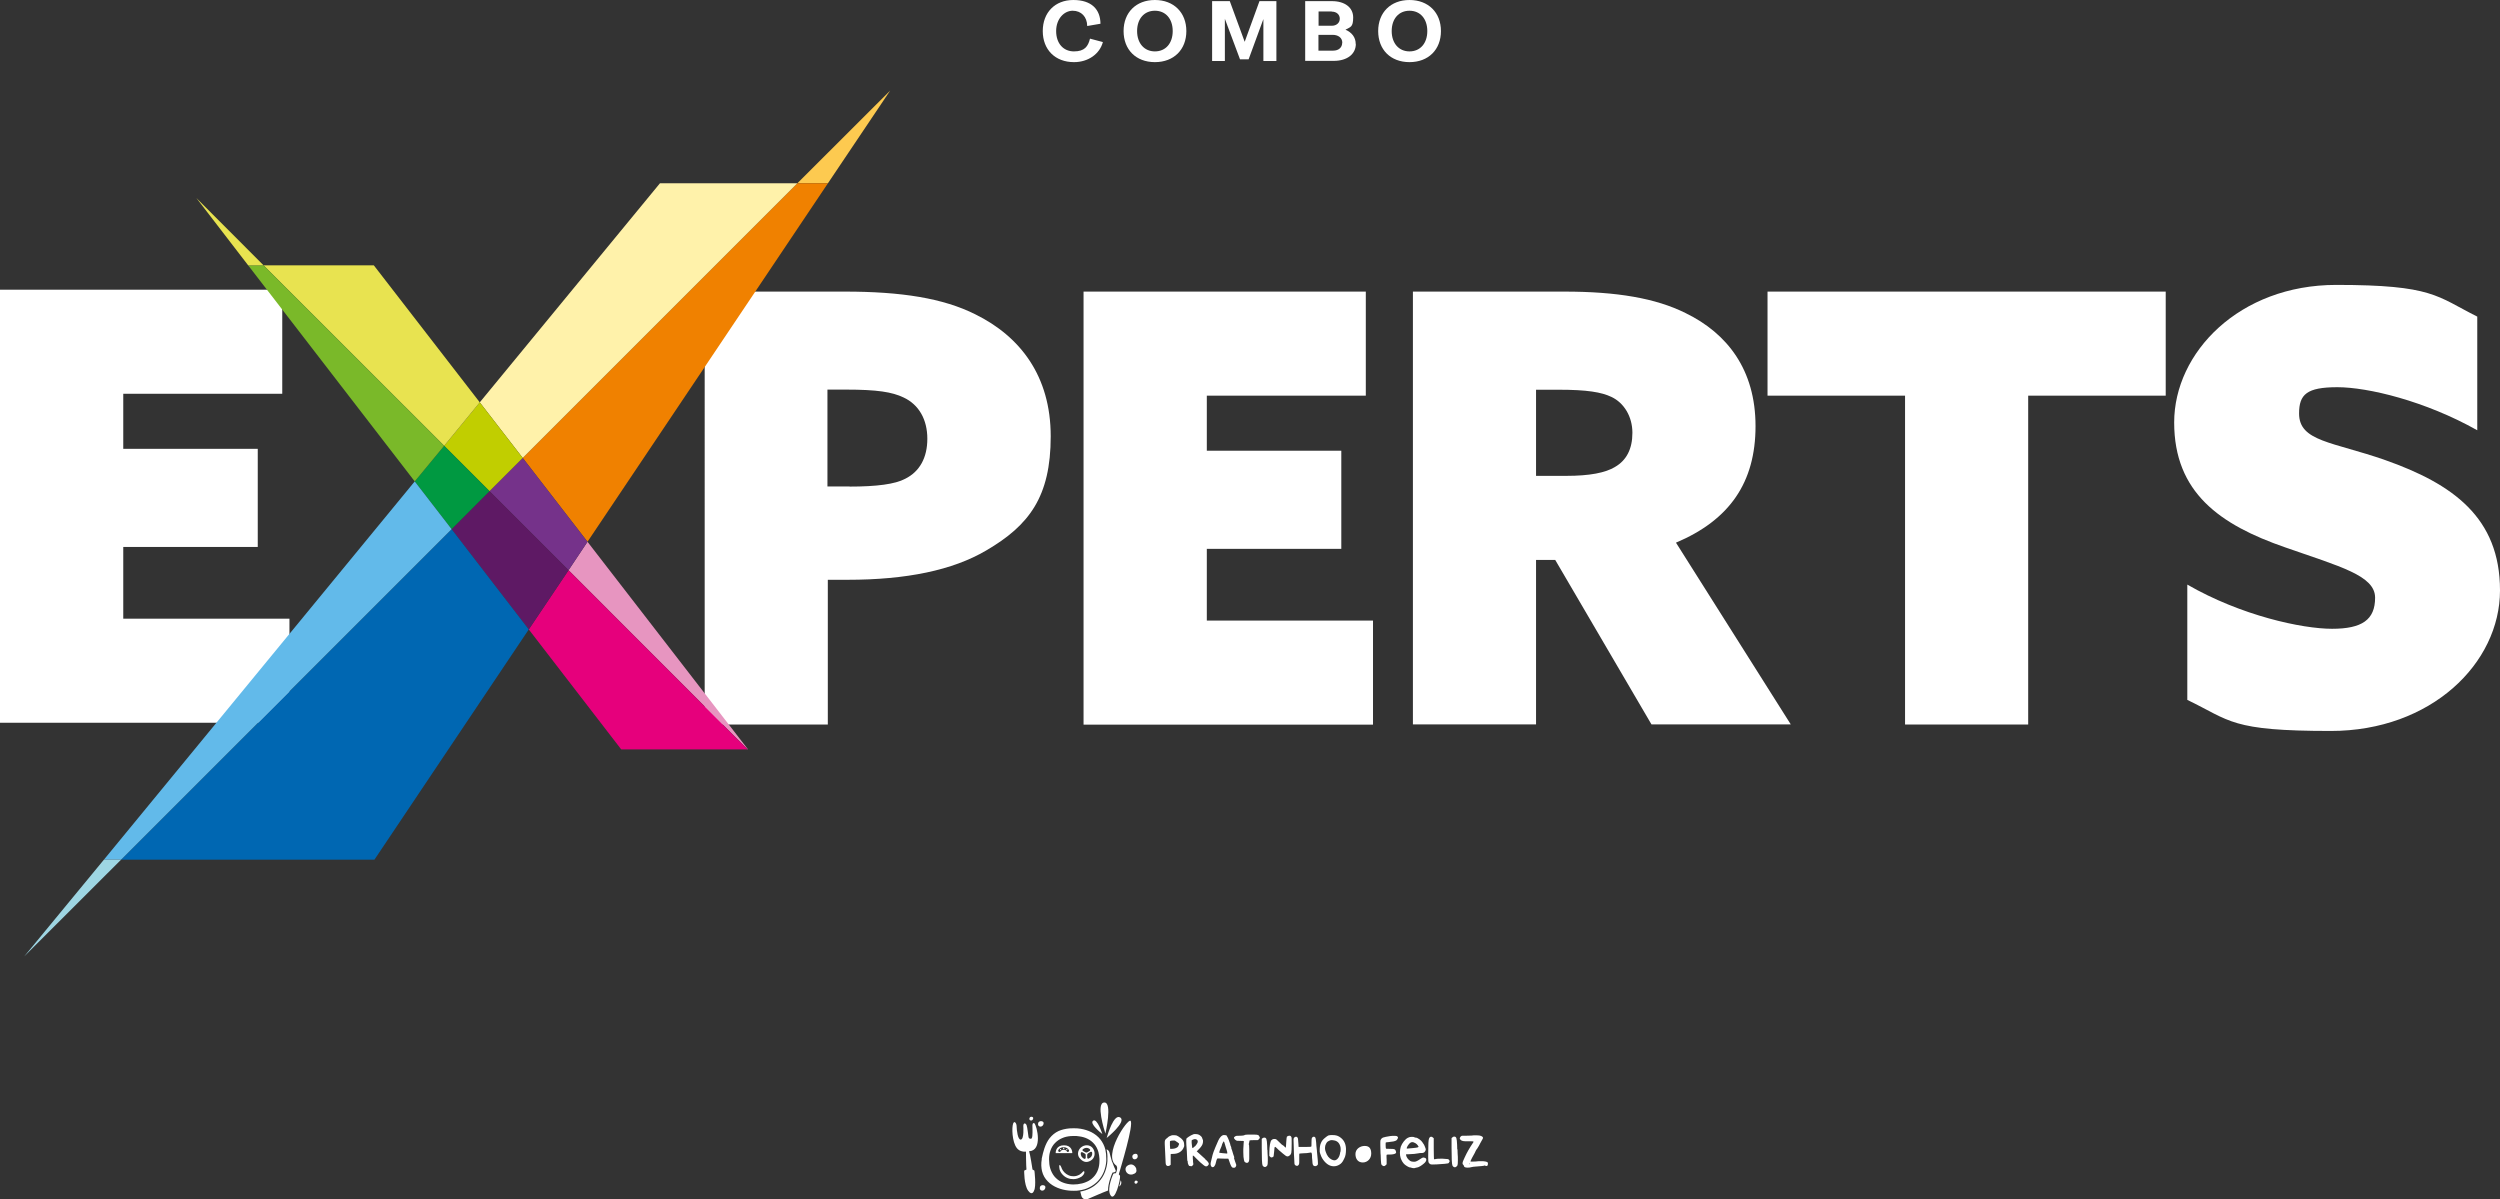
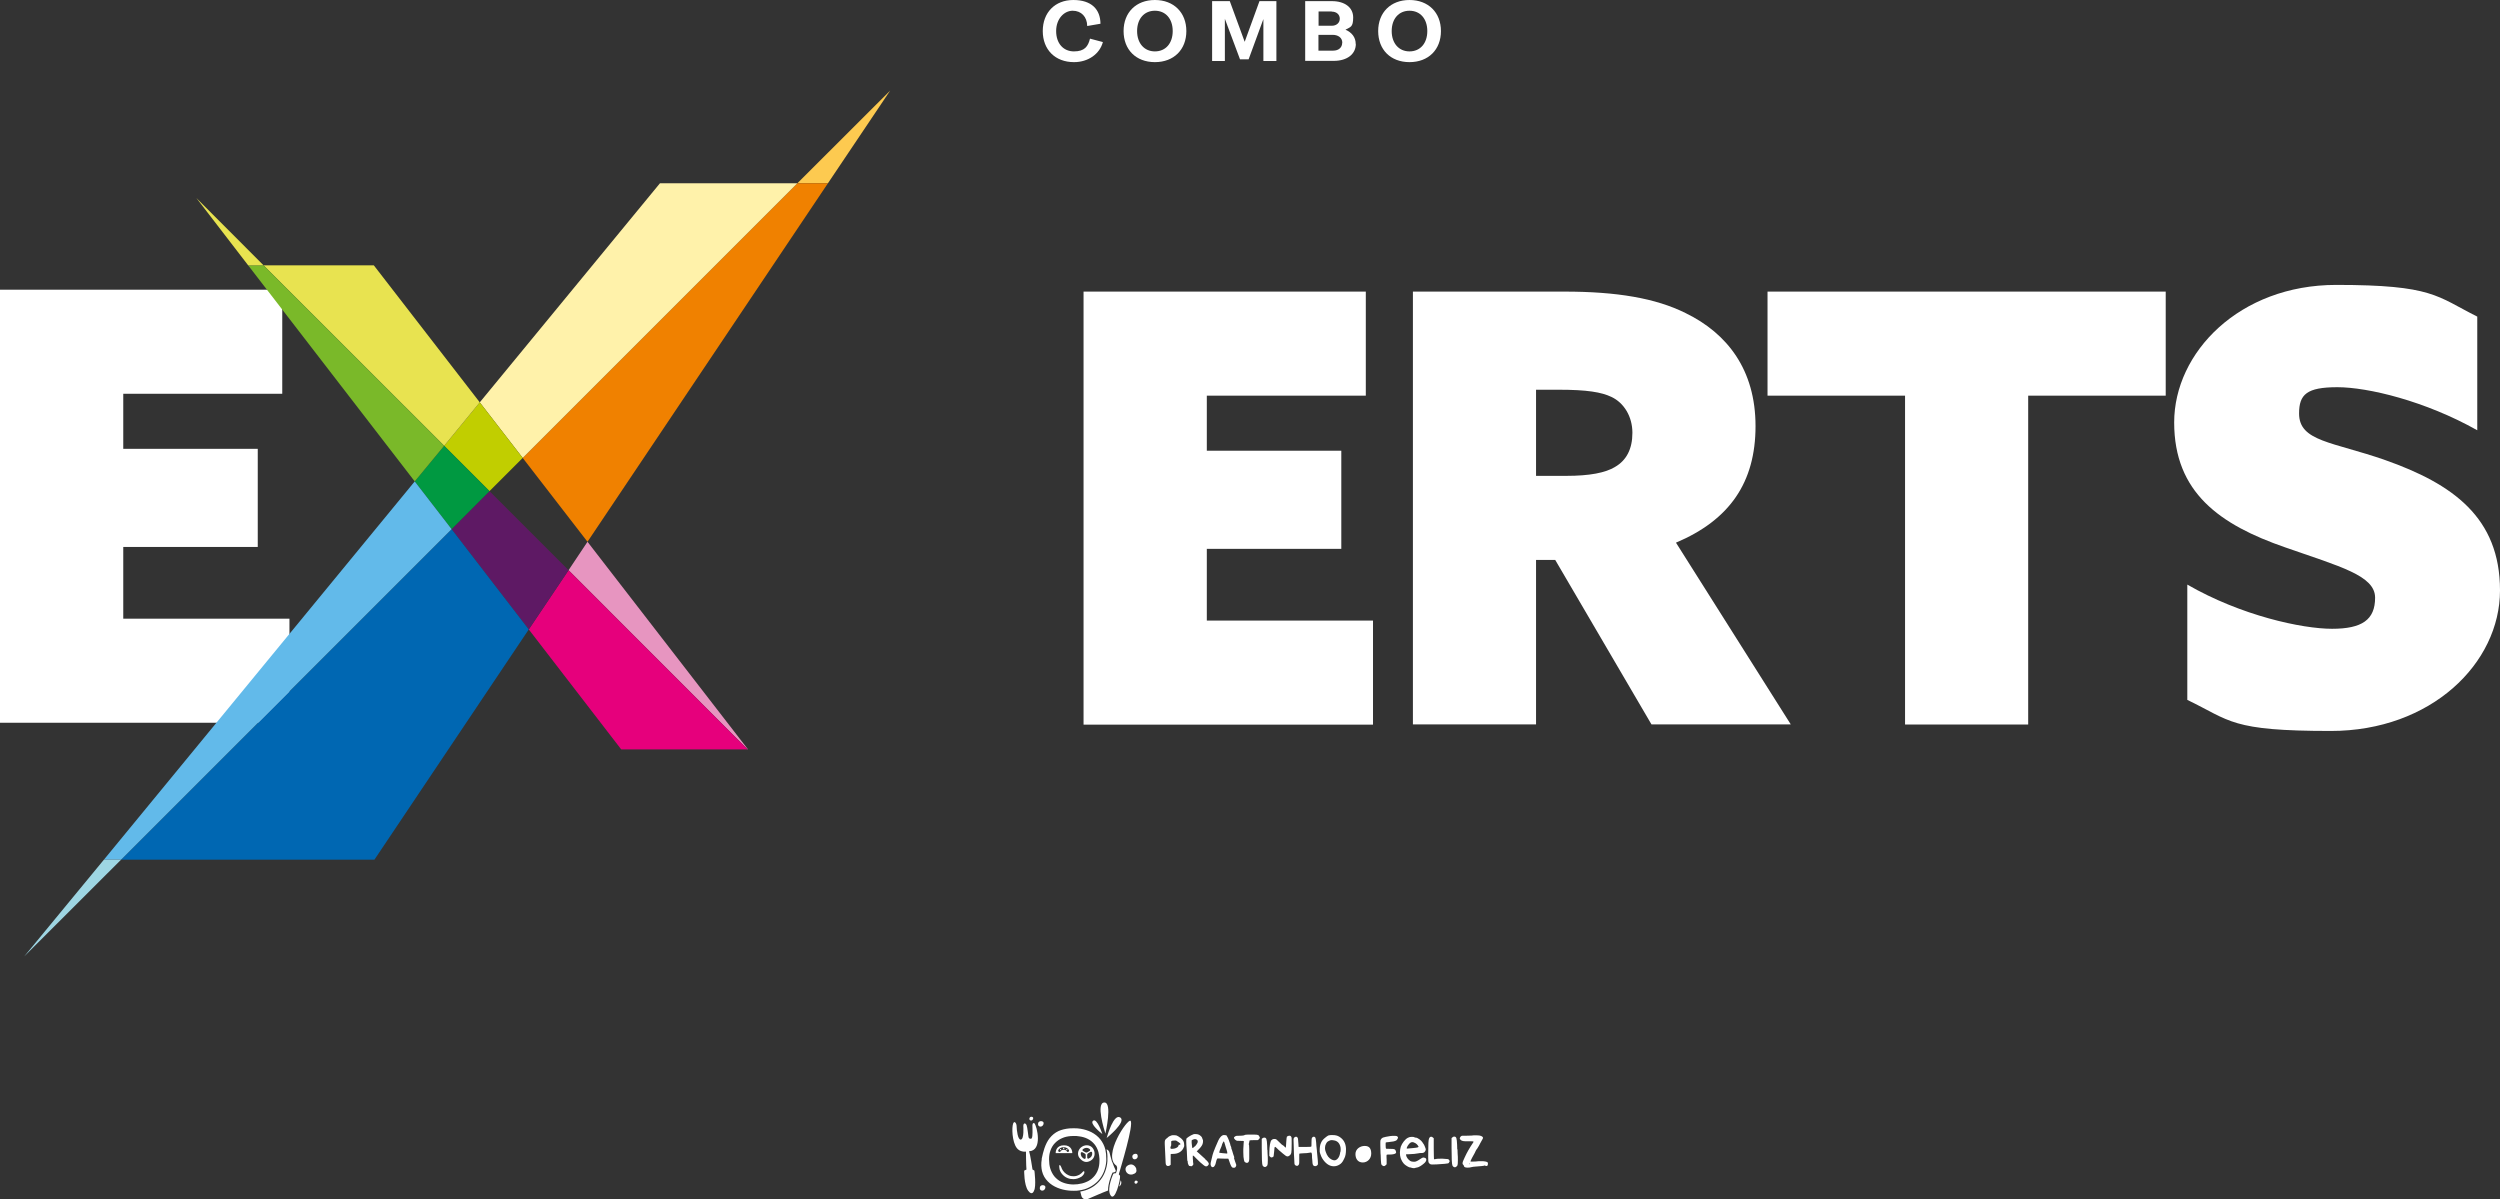
<svg xmlns="http://www.w3.org/2000/svg" id="uuid-883e4d6b-703d-47c7-b65f-30758bc8c4a1" viewBox="0 0 1979.6 949.6">
  <rect x="0" y="0" width="1979.6" height="949.6" fill="#333333" stroke="none" />
  <defs>
    <style>.uuid-836fc802-732a-42ea-9ab1-b3fe4b9671e2{fill:#62baea;}.uuid-9f498740-e9ec-47b4-b770-91dc1b686013{fill-rule:evenodd;}.uuid-9f498740-e9ec-47b4-b770-91dc1b686013,.uuid-1899f690-b43b-48ee-a1fa-dcef37712351{fill:#fff;}.uuid-16c8f4d0-5dfb-40ec-a3e9-f3ad0442a375{fill:#e8e350;}.uuid-391ef31c-2d3e-4d11-8953-f49f3c7865ce{fill:#0067b2;}.uuid-556f5738-a811-48ad-903a-aa36b57322d2{fill:#75328a;}.uuid-a9989975-cf35-4c3a-bdbb-36408a0c4fc3{fill:#009941;}.uuid-9a5d101b-ba76-4b43-a473-d862ff102545{fill:#7ab929;}.uuid-c0ffb490-d97a-4321-9d92-a141b44a59bf{fill:#c1ce00;}.uuid-00a9cb90-2cd8-4abf-be90-e58ad280dd69{fill:#f08100;}.uuid-5e420578-1904-4061-9e75-eddf644ff8f3{fill:#fdca50;}.uuid-23a11cb4-5f44-4ad5-b16a-5913bf75acf1{fill:#e795c0;}.uuid-cd8ac247-b982-4fe0-bf0a-de96c3b27993{fill:#e6007c;}.uuid-01123074-a104-45ee-8c5a-d005f2be837c{fill:#5e1964;}.uuid-184bb895-5254-4652-b273-abba7d5f527a{fill:#fff2aa;}.uuid-b7a532be-49ba-488a-b65b-6234978d9c2f{fill:#9ed6e3;}</style>
  </defs>
  <g id="uuid-4e8e9234-4c66-4ecc-ba4e-64e84011387f">
    <path class="uuid-9f498740-e9ec-47b4-b770-91dc1b686013" d="M1080.6,907.4c-3.7,0-7.3,2.5-7.3,6.4s2,6.7,5.8,6.7,6.7-3.1,6.7-7-1.4-6.1-5.1-6.1Z" />
    <path class="uuid-9f498740-e9ec-47b4-b770-91dc1b686013" d="M1153.9,910.1c0-1.7-.1-2.9-.1-3.5-.1-2.7-.3-4.5-.6-5.4-.3-.8-.8-1.2-1.6-1.2s-1.1.2-1.5.6l-.7.6v4.9s0,2.6,0,2.6c0,8.4.2,13.1.7,14.2.2.4.4.7.8,1,.4.3.8.4,1.2.4s.7-.2,1.1-.5c.4-.3.7-.7.9-1.1.2-.6.3-1.9.3-3.9s0-3.6-.2-5.5c0-.4,0-1.5-.1-3.2Z" />
    <path class="uuid-9f498740-e9ec-47b4-b770-91dc1b686013" d="M1177.2,920c-.5-.2-1.4-.4-2.7-.5-.5,0-1.2,0-2.1,0s-1.4,0-1.7,0c-1.5.2-3,.3-4.6.3s-1.7,0-1.7-.2c0-.2.4-1.2,1.3-2.9.9-1.7,1.6-3,2.1-3.8.1-.2.3-.6.5-1.1.2-.5.4-.9.6-1.2.5-.6,1-1.3,1.5-2.2.5-.8,1.1-1.8,1.7-3.1.7-1.2,1.2-2.1,1.5-2.7.4-.7.7-1.2.7-1.5h0c0-.1,0-.2,0-.2-.3-1.2-2-1.9-5-1.9s-2.3,0-4.1.2c-.9,0-2.2.1-3.7.1h-1.2c-.4,0-1,0-1.5,0s-1.4,0-1.7.3c-.3.2-.6.4-.8.8-.2.4-.4.7-.4,1s.2.7.5,1c.3.4.8.7,1.3.9.6.2,1.4.4,2.5.4s1.8,0,2.5,0h2c1.4,0,2.1.1,2.1.4s-.2.5-.6,1.1c-2.5,3.7-4.7,7.5-6.5,11.5-1.1,2.2-1.6,3.7-1.6,4.4s.2.9.6,1.3c.4.5.6.8.6,1.1s.2.5.6.7c.3.2,1.1.4,2.3.4,1.2,0,2.2-.2,2.9-.4.7-.2,2-.4,3.9-.5,3.9-.3,5.9-.5,6-.6,0-.1.3-.2.6-.2s.5,0,.6.2c0,.1.3.2.6.2.5,0,.8-.1,1-.3.2-.2.3-.6.4-1.3,0,0,0-.2,0-.3,0-.1,0-.2,0-.2,0-.6-.2-.9-.7-1.1ZM1165.9,912.9c0,0,0,0,0,0s0,0,0,0,0,0,0,0,0,0,0,0ZM1163.9,921.9c-.1,0-.2,0-.3-.2,0-.1,0-.2,0-.3.3-.3.4-.2.4.1s0,.3-.1.3Z" />
    <path class="uuid-9f498740-e9ec-47b4-b770-91dc1b686013" d="M1127.8,916.6c-.2,0-.4,0-.7,0-.6,0-1.4.4-2.7,1.3-.6.4-1.3.9-2.3,1.4-.8.4-1.4.6-1.9.6s-.7,0-1,0c-1,0-1.9-.2-2.5-.6-.8-.5-1.5-1.2-2.2-2.1-.7-1-1-1.8-1.1-2.5v-.7s1.4,0,1.4,0c3.8-.1,6.7-.4,8.6-.8.7-.2,1.3-.2,1.9-.2h.4c.3,0,.8,0,1.4-.2.6-.2,1.1-.6,1.4-1.2.3-.6.5-1,.5-1.3s-.2-1.2-.7-2.3c-.5-1.2-.8-1.9-1.1-2.2-.4-.5-.7-.9-.8-1.2-.5-.8-1.3-1.6-2.5-2.5-1.2-.9-2.2-1.3-2.9-1.3s-.6,0-1-.3c-.3-.2-1-.3-2.1-.3s-2.1.2-3,.7c-1.2.6-2.3,1.6-3.3,2.9-1.1,1.4-1.9,2.8-2.4,4.2-.4,1.4-.7,3-.7,4.7s.2,3,.6,4.3c.3.8.7,1.8,1.3,2.8.6,1,1.3,1.8,1.9,2.3.6.5,1.3,1,2.2,1.5.9.5,1.5.8,1.8.8s.7,0,1.4.3c.7.2,1.2.3,1.7.3s1,0,1.6-.3c.6-.2,1.1-.3,1.4-.3s1-.3,2.1-.9c1-.6,2-1.3,2.8-2,1.4-1.1,2.1-2.2,2.1-3.2s-.6-1.4-1.7-1.6ZM1114.4,907.7c.4-.7.8-1.2,1.2-1.7.9-1.1,1.8-1.6,2.6-1.6s.9,0,1.4.3c1.2.4,2.2,1.1,3,2.2.4.6.7,1,.7,1.1,0,.2-.3.4-.9.6s-1.8.3-3.7.5c-2.5.3-3.9.4-4.4.4s-.1,0-.2,0h0c-.2,0-.2-.2-.2-.4s.2-.7.6-1.4Z" />
    <path class="uuid-9f498740-e9ec-47b4-b770-91dc1b686013" d="M1106,899.6c-.4-.1-1.1-.2-2.1-.2s-1.8,0-3.2.2c-1,.1-2.1.3-3.4.6-1.3.3-2.1.5-2.3.6-.8.4-1.4,1-1.7,1.7-.2.3-.3.9-.3,1.8s0,1,0,2.6c0,.7,0,2,.1,3.9,0,1.9.1,3.3.2,4,0,2.6.2,4.5.3,5.8,0,.8.2,1.3.3,1.5,0,.2.3.5.6.7.5.4,1,.6,1.4.6s.9-.3,1.4-.8l.7-.7v-3.6c-.1-.6-.1-1.3-.1-2.2s0-1.6.1-1.7c.2-.2,1-.2,2.7-.2s3.7-.3,4.5-1c.3-.2.4-.7.2-1.3-.2-.9-.5-1.5-1.1-1.8-.5-.3-1.8-.4-3.7-.4-2,0-3,0-3.1-.2-.2-.2-.3-1.2-.3-3s0-1.7.2-1.8c.2-.2.9-.3,1.8-.3,3.3-.3,5.5-.7,6.5-1.4.4-.3.7-.7,1-1.3.2-.4.3-.7.3-.8s0-.3-.2-.6c-.2-.4-.5-.6-.8-.7Z" />
    <path class="uuid-9f498740-e9ec-47b4-b770-91dc1b686013" d="M1146.3,917.8c-.6-.1-1.9-.2-3.9-.3h-1.7c-1.6,0-2.7,0-3.5.2-.7.2-1.2.2-1.5.2s-.2,0-.2,0c0,0-.2-2.9-.2-8.4v-8.2s-.7-.6-.7-.6c-.4-.4-.9-.6-1.3-.6s-.8.1-1.1.4c-.4.4-.7,1.1-.9,2.1-.2,1-.3,3.1-.3,6.1,0,3.4-.1,5.9-.1,7.5,0,2.4.1,3.9.4,4.4.3.5.7.9,1.2,1.2.4.2.9.3,1.5.3s1.8,0,3.7-.1c5.4-.3,8.4-.6,9-.8.4-.2.7-.5.9-1,.2-.3.3-.6.3-.7s0-.3-.2-.6c-.3-.6-.7-1-1.3-1.1Z" />
    <path class="uuid-9f498740-e9ec-47b4-b770-91dc1b686013" d="M826.2,890.4c.4-1.3.2-2.1-1-2.5-1.2-.4-2.7,0-3.1,1.3-.4,1.3,0,2.4,1.1,2.8,1.2.4,2.5-.3,3-1.6Z" />
    <path class="uuid-9f498740-e9ec-47b4-b770-91dc1b686013" d="M816,887.2c.8.3,1.7-.2,2-1.1.3-.9.1-1.5-.7-1.7-.8-.3-1.8,0-2.1.9s0,1.7.8,1.9Z" />
    <path class="uuid-9f498740-e9ec-47b4-b770-91dc1b686013" d="M899.8,925.6c-.7-2.3-2.9-4.1-5.3-3.4-2.4.7-3.8,2.5-3.1,4.8.7,2.3,3.1,3.6,5.5,2.9,2.4-.7,3.5-2,2.8-4.2Z" />
    <path class="uuid-9f498740-e9ec-47b4-b770-91dc1b686013" d="M900.3,935c-.7-.3-1.5-.2-1.8.5s-.2,1.4.4,1.7c.7.3,1.4,0,1.8-.7.3-.7.3-1.2-.4-1.5Z" />
    <path class="uuid-9f498740-e9ec-47b4-b770-91dc1b686013" d="M887.1,884.9c-5.1-3.4-10.2,14-10.8,16.2,0,0,15.9-12.8,10.8-16.2Z" />
    <path class="uuid-9f498740-e9ec-47b4-b770-91dc1b686013" d="M872.9,898s-4.1-12.8-7.3-10.6c-3.2,2.2,6.1,9.7,7.3,10.6Z" />
    <path class="uuid-9f498740-e9ec-47b4-b770-91dc1b686013" d="M869.5,935.1c1.9-2.1,3.5-4.5,4.6-7.3,1-2.6,1.7-5.4,1.9-8.5,0-.6,0-1.2,0-1.7,0-2.6-.2-5-.7-7.2-.8-3.2-2.2-5.9-4-8.2-1.9-2.4-4.4-4.3-7.1-5.7-2.6-1.3-5.5-2.2-8.5-2.7-1.7-.3-3.5-.4-5.4-.4s-2.3,0-3.4.1c-3.3.3-6.2,1-8.7,2.1-2.8,1.3-5.1,3.2-7.1,5.7-1.7,2.2-3,4.8-4.1,8-.8,2.4-1.5,5.1-2.1,8.1,0,.2,0,.4,0,.6-.6,3.5-.4,6.6.2,9.3.8,3.3,2.4,6,4.6,8.2,2.1,2.2,4.8,3.9,7.8,5.1,2.7,1.1,5.6,1.8,8.6,2.1,1.4.2,2.8.2,4.3.2s2.8,0,4.2-.3c2.9-.4,5.7-1.2,8.1-2.5,2.6-1.3,4.9-3,6.9-5.1ZM853.7,937.7c-1.1.1-2.3.2-3.5.2-1.1,0-2.2,0-3.3-.2-2.5-.3-4.7-1-6.6-1.9-2.2-1.1-4-2.6-5.5-4.4-1.4-1.8-2.5-3.9-3.2-6.3-.6-2.1-.9-4.4-.9-6.9,0-.2,0-.5,0-.7,0-2.3.4-4.4,1-6.2.8-2.4,2-4.5,3.6-6.1,1.6-1.7,3.6-3.1,5.8-4,2-.9,4.3-1.4,6.7-1.6.8,0,1.7-.1,2.5-.1,1.4,0,2.9,0,4.2.3,2.4.3,4.6.9,6.6,1.9,2.1,1,4,2.5,5.5,4.3,1.4,1.7,2.5,3.8,3.2,6.3.4,1.6.7,3.4.8,5.3,0,.6,0,1.1,0,1.6,0,2.6-.4,4.9-1.1,6.9-.8,2.3-2.1,4.4-3.7,6-1.6,1.7-3.5,3-5.8,3.9-2,.9-4.2,1.4-6.6,1.7Z" />
    <path class="uuid-9f498740-e9ec-47b4-b770-91dc1b686013" d="M865.9,910.1c-1.7-3.4-5.9-4.1-9-2.2-3.1,1.8-4.4,6-2.2,8.9,2.3,2.9,5.2,4.5,9,2.2,3.1-1.8,3.9-5.7,2.2-8.9ZM858.6,917.6c-.9-.3-1.6-1-2.2-1.8-.5-.9-.7-1.8-.6-2.7,0-.6.7-1,1.3-.7l2,1.1c.4.2.6.6.6,1v2.3c0,.6-.6,1-1.2.8ZM859.6,912.5l-2-1.1c-.6-.3-.6-1.1-.1-1.4,2.1-1.6,4.1-1.2,5.4-.1.5.4.4,1.1,0,1.4l-2,1.2c-.4.2-.9.2-1.2,0ZM862.1,917.4c-.6.3-1.2-.1-1.2-.8v-2.2c0-.4.2-.8.6-1.1l2-1.2c.5-.3,1.2,0,1.3.6.3,1.6-.3,3.6-2.6,4.6Z" />
    <path class="uuid-9f498740-e9ec-47b4-b770-91dc1b686013" d="M857.7,927.6c-.9,1.1-1.8,1.8-3,2.6-1.6.8-2.9,1.2-4.7,1.2-1.5,0-2.6-.2-3.9-.8-1.3-.6-2.2-1.2-3.2-2.2-1-1-1.6-1.9-2.2-3.2v-.2c-1.9-4.7-2.3-1.9-1.7.9.5,1.7,1.1,2.8,2.3,4.1,1.2,1.3,2.3,2.1,3.9,2.8,1.7.7,3.1.9,4.9.9,2.2-.1,3.8-.6,5.8-1.7.1,0,.2-.2.4-.2,3.4-2.6,2.4-5,1.6-4.3Z" />
    <path class="uuid-9f498740-e9ec-47b4-b770-91dc1b686013" d="M849.1,912.9c0-1.1-.5-6-6.5-6h-.2c-6,0-6.5,4.9-6.5,6h0c0,.1,0,.2.2.2h12.8c.1,0,.2,0,.2-.2ZM846.1,912.1c-.5.3-1.1,0-1.4-.5,0,0-.2-.3-.5-.6-.5-.4-1.1-.6-1.9-.6h0c-.7,0-1.4.2-1.9.6-.3.3-.5.6-.5.6-.3.5-.9.7-1.4.5-.5-.3-.7-.9-.5-1.4,0,0,1.2-2.3,4.2-2.3h0c3,0,4.2,2.2,4.2,2.3.3.5,0,1.1-.5,1.4Z" />
    <path class="uuid-9f498740-e9ec-47b4-b770-91dc1b686013" d="M842.3,908.8c-.3,0-.5.2-.5.5s.1.6.5.6.5-.5.5-.6c0-.3-.2-.5-.5-.5Z" />
    <path class="uuid-9f498740-e9ec-47b4-b770-91dc1b686013" d="M840,909.9c0,0-.2-.1-.3-.1s-.2,0-.3.1c-.2.2-.2.5,0,.7.1.1.5.4.8.1,0,0,.2-.2,0-.5,0,0,0-.2-.2-.3Z" />
    <path class="uuid-9f498740-e9ec-47b4-b770-91dc1b686013" d="M844.8,909.8c-.1,0-.2,0-.3.1,0,0-.1.2-.2.3-.1.3,0,.4,0,.5.3.3.7,0,.8-.1.2-.2.2-.5,0-.7,0,0-.2-.1-.3-.1Z" />
    <path class="uuid-9f498740-e9ec-47b4-b770-91dc1b686013" d="M898.4,918c1.3,0,2.4-.9,2.5-2.2,0-1.3-.3-2.1-1.6-2.2-1.3,0-2.6.7-2.7,2,0,1.3.5,2.3,1.8,2.4Z" />
    <path class="uuid-9f498740-e9ec-47b4-b770-91dc1b686013" d="M874.4,873c-6.7.3,0,21.9.9,24.6,0,0,5.8-24.9-.9-24.6Z" />
    <path class="uuid-9f498740-e9ec-47b4-b770-91dc1b686013" d="M826.6,938.6c-1.2-.4-2.7,0-3.1,1.3-.4,1.3,0,2.4,1.1,2.8,1.2.4,2.5-.3,3-1.6.4-1.3.2-2.1-1-2.5Z" />
    <path class="uuid-9f498740-e9ec-47b4-b770-91dc1b686013" d="M879.6,931.8c.4-1,.7-2,1.2-2.9v-.3c.1,0,.5-.1.5-.1.6-.2,1.2-.4,1.8-.4.2-.4.3-.8.4-1.2-.9-2-1.8-4-2.5-6.1-.5-.9-.8-1.8-1-2.8-.5-1.7-1-3.4-1.4-5.2-.3-1.2-1-2.1-2.1-2.6,0,0-.2,0-.3-.1h0c.6,2.5.8,5,.7,7.5,0,.6,0,1.2,0,1.8-.2,3-.9,6-2,8.8-1.1,2.8-2.7,5.4-4.8,7.6-2,2.2-4.5,4-7.1,5.3-2.4,1.2-5,2-7.6,2.4.3,1.2.6,2.3.9,3.5.3,1.1,1,1.9,2,2.4,1,.5,2.1.5,3.1,0,5.3-2.2,10.6-4.7,16-6.7,0-1.5.1-3,.4-4.4.4-2.2,1-4.3,1.8-6.4Z" />
    <path class="uuid-9f498740-e9ec-47b4-b770-91dc1b686013" d="M886.2,939.6c.6-.4,1.1-1,1.4-1.7.5-1.1.4-2.3-.2-3.3-.3,1.7-.7,3.4-1.2,5Z" />
    <path class="uuid-9f498740-e9ec-47b4-b770-91dc1b686013" d="M886.8,930.9s-.3-.5-.9-1c1.3-4.6,12.1-39.7,9.3-42.4-2.2-2.1-22.5,27.7-11.2,35.5,0,0,1.6,1.5-.4,6-.6,0-1.3,0-2,.4,0,0-5.3,11.4-2.4,16.8,3.5,6.5,8.2-12.2,7.7-15.2Z" />
    <path class="uuid-9f498740-e9ec-47b4-b770-91dc1b686013" d="M1042.8,911.3c-.4-3.4-.6-5.6-.6-6.5-.2-2.3-.4-3.7-.8-4.2-.3-.3-.6-.5-.9-.5s-.6,0-.9.2c-.4.2-.7.5-.9,1.1-.1.5-.2,1.6-.2,3.3s0,3.1-.2,3.2c-.2.2-1.9.3-5.1.3h-4.9c0,0-.2-3.1-.2-3.1-.1-1.8-.2-3-.3-3.4,0-.4-.3-.8-.5-1.1-.3-.4-.6-.5-1.1-.5s-.9.2-1.4.7c-.4.4-.5.9-.5,1.3s0,.8,0,1.1c0,1.2.1,3.4.2,6.6,0,3.2.2,5.6.3,7.3.1,2.3.2,3.6.2,4.2,0,.5.2.9.4,1.1.2.3.6.5,1.1.7.5.2.9,0,1.2-.1.4-.3.7-.6.9-1.1.2-.5.2-1.3.2-2.5s0-1.5,0-2c0-.7,0-1.4,0-2.3s0-1.5.1-1.6c.2-.1,1.3-.2,3.3-.3,1.9,0,3.4-.2,4.5-.4l1.2-.2c.2,0,.5,0,.6.3.2.2.4,1,.4,2.2s0,2.4.2,3.3c0,.2,0,.6.1,1.2,0,.7.1,1.1.1,1.4.2,1.6.8,2.4,2,2.4s.8-.1,1.2-.3c.4-.2.7-.5.9-.7.2-.3.2-.8.2-1.4s0-1.2-.1-2c-.1-1.5-.4-4-.7-7.4Z" />
    <path class="uuid-9f498740-e9ec-47b4-b770-91dc1b686013" d="M1065.8,909.4c-.2-4.2-2-7.3-5.3-9.3-1.4-.9-3.1-1.3-5.2-1.3s-1.5,0-2.3.1c-.7,0-1.2.2-1.5.4-.4.2-1.1.7-2.2,1.6-1.6,1.2-2.7,2.6-3.3,4.1-.7,1.5-1,3.4-1,5.6s0,1.4.1,1.8c0,.4.3,1.1.7,2.2.6,1.8,1.6,3.5,3,5.1,1.4,1.6,2.9,2.7,4.5,3.3.8.3,1.8.5,2.8.5,1.6,0,3.1-.4,4.5-1.3,1.4-.8,2.4-2,3.1-3.4l.9-1.8c.8-1.6,1.2-3.8,1.2-6.5s0-.3,0-.5c0-.2,0-.4,0-.5ZM1061.3,912.1c-.3,2.5-1,4.3-2.2,5.5-.8.8-1.6,1.2-2.4,1.2s-1.4-.2-2.2-.6c-2.1-1-3.7-3-4.7-6-.4-1.1-.6-2-.6-2.6s0-.2,0-.4c0-.2,0-.4,0-.5,0-1.1.3-2,.7-2.8.3-.7.7-1.2,1-1.6.3-.3.8-.6,1.6-1,.6-.3,1.2-.5,1.7-.5s1,0,2.1.2c1.3.2,2.4.7,3.4,1.7.9,1,1.5,2.3,1.8,3.9,0,.5.1.9.1,1.4s0,1-.1,1.8Z" />
    <path class="uuid-9f498740-e9ec-47b4-b770-91dc1b686013" d="M1003.5,910.6c0-1.7-.1-2.8-.1-3.4-.1-2.6-.3-4.4-.6-5.2-.3-.8-.8-1.2-1.6-1.2s-1.1.2-1.5.5l-.6.5v4.7s0,2.5,0,2.5c0,8.1.2,12.7.6,13.7.2.4.4.7.8,1,.4.3.8.4,1.2.4s.7-.2,1.1-.5c.4-.3.7-.7.8-1,.2-.6.3-1.8.3-3.7s0-3.4-.2-5.3c0-.4,0-1.5-.1-3.1Z" />
    <path class="uuid-9f498740-e9ec-47b4-b770-91dc1b686013" d="M977.4,916.5c0-.2-.3-1.1-.9-2.6-.5-1.6-.8-2.6-.9-3-.2-.6-.3-1-.4-1.1-.2-.2-.2-.6-.2-.9s-.1-.7-.4-1.3c-.3-.6-.4-1-.4-1.2s-.1-.7-.4-1.4c0-.2-.2-.5-.4-1.1-.2-.6-.3-1.1-.5-1.4-.1-.4-.3-.8-.5-1.2-.2-.5-.4-.8-.5-1-.4-.5-.5-.8-.5-.8,0-.5-.6-.7-1.9-.7s-1.1,0-1.5.3c-.6.2-1.1.7-1.6,1.3-1.1,1.2-2.2,3.6-3.6,7.1-.1.3-.3.7-.6,1.4-.3.7-.4,1.1-.5,1.3-1.1,2.5-2,5.7-2.8,9.6-.2.7-.3,1.3-.3,1.9,0,1,.3,1.7.9,2.3.2.2.4.2.7.2s.7-.1,1-.3c.2-.2.5-.5.8-1.1.3-.5.5-1,.6-1.5.5-2.2.9-3.5,1.2-3.8.2-.2.5-.2.9-.2s1.1,0,2.2.1c1.2,0,2.3.1,3.4.1h.8c.3,0,.6,0,1,0s.5,0,.6.1c0,0,.3.8.8,2.2.8,2.6,1.6,4.2,2.2,4.6.3.2.8.3,1.3.3s.8-.1,1.1-.3c.3-.2.5-.6.7-1.2.2-.4.2-.8,0-1.2-.6-1.6-1.2-3.3-1.7-5.1ZM971.7,913.4c0,0-.2,0-.5,0-.7,0-1.8-.1-3.3-.3-1.5-.2-2.3-.3-2.4-.3,0,0,0,0,0-.2,0-.8.6-2.4,1.7-4.8.2-.6.4-1,.4-1.2s.2-.8.6-1.6c.4-.8.7-1.2.8-1.2.2,0,.6.8,1,2.5,0,0,.2.7.5,1.7.3,1,.6,2,.9,2.9.3.9.4,1.5.4,1.8,0,.3,0,.5,0,.5Z" />
    <path class="uuid-9f498740-e9ec-47b4-b770-91dc1b686013" d="M954.3,917.7c-.5-.4-1.5-1.3-3.1-2.8-1.6-1.5-2.6-2.4-3.1-2.8l-.5-.4,1.1-1.1c1.9-1.8,3-3.3,3.5-4.6.3-.8.4-1.6.4-2.3s0-1.2-.3-1.5c-.2-.4-.3-.7-.4-1.1,0-.4-.4-.8-.9-1.4-.6-.5-1.1-.9-1.7-1.2-.8-.4-1.7-.5-2.8-.5s-1.3,0-1.8.3c-1.1.4-2.2,1-3.4,1.8-1.2.8-1.8,1.3-1.9,1.7,0,.4-.1,1-.1,1.9s0,1.9.1,2.8c.3,3.3.5,6.7.6,10,0,1.9.2,2.9.3,2.9.2,0,.2.4.2,1s.2,1.1.5,1.8c.3.7.6,1.1.8,1.1.2,0,.3,0,.5,0,.4.1.7.2,1,.2s.6-.2,1-.6c.4-.4.6-.7.6-.9s0-.3,0-.5c-.1-.5-.2-1-.2-1.4s0-1.2-.2-2.9c0-1.1,0-1.7,0-1.7,0-.4,0-.5.2-.5.2,0,1.1.7,2.4,2.2,2.4,2.4,4.3,4.2,5.7,5.2,0,0,.2.2.5.4.3.2.5.4.6.4.3.2.7.4,1.1.4.6,0,1.1-.2,1.4-.6.5-.5.8-.9.8-1.4,0-.8-1-2.1-2.9-3.7ZM946.1,907.7c-.9.9-1.5,1.4-1.9,1.4s0,0,0,0,0,0,0,0c0,0-.2-.5-.3-1.4,0-.5-.1-1.4-.3-2.8,0-.8,0-1.3,0-1.5v-.3c.2-.4.8-.7,1.8-1,.3,0,.5-.1.8-.1.5,0,1,.1,1.4.4.4.3.6.6.8,1,0,.2,0,.4,0,.7s-.1.7-.4,1.2c-.4.8-1,1.6-1.8,2.5Z" />
    <path class="uuid-9f498740-e9ec-47b4-b770-91dc1b686013" d="M996.1,898.8c-.5-.3-1.7-.4-3.8-.4s-1.8,0-3.9,0c-1.7,0-2.7.2-3.1.5-.5.3-2.5.5-6.1.5-.4,0-.8.2-1.4.6-.5.4-.7.6-.7.8s0,.3.1.5c.1.3.4.7.9,1.2.5.4,1,.7,1.4.8.3,0,1.2.1,2.8.1s2.4,0,2.5.2c.2.1.2.6,0,1.3,0,.7-.2,2.4-.3,5.1,0,.6,0,1.4,0,2.4,0,2.8.2,4.8.5,6,.1.4.2.8.3,1.1,0,.3.3.6.8.9.5.3.9.4,1.3.4,1.2,0,1.8-1.1,1.8-3.2v-.5c0-.2,0-.6,0-1.5,0-.8,0-1.7,0-2.7,0-.9,0-1.9,0-2.9,0-1,0-1.8-.1-2.5,0-.7-.1-1.1-.2-1.2-.2-.3-.2-.5,0-.7,0,0,.2-.5.3-1.3.1-.8.2-1.2.4-1.3.2-.1,1.4-.2,3.5-.2s1.4,0,1.8,0h.5c.3,0,.6,0,.7-.1.2,0,.4-.3.7-.6.5-.6.8-.9.8-1.1,0-.3-.2-.8-.5-1.3-.3-.5-.7-.9-1-1.1Z" />
    <path class="uuid-9f498740-e9ec-47b4-b770-91dc1b686013" d="M1021.3,899.3c-.4,0-.9,0-1.3.2-.5.2-.8.4-1,.6-.2.3-.3,1.7-.5,4.3-.2,2.6-.2,4-.3,4.1-.1.1-.2.2-.2.2-.1,0-.5-.3-1-.9-.6-.6-1-.9-1.3-1-.4-.1-1.2-.9-2.4-2.1-1.2-1.2-2-1.9-2.3-2.2s-.8-.5-1.3-.6c-.4,0-.6,0-.8,0-.9,0-1.5.3-2.1.9-1,1.2-1.6,4.5-1.7,9.7v2.8s.5.5.5.5c.4.4.7.7,1,.7,0,0,0,0,.1,0s0,0,.1,0c.3,0,.7,0,1-.3.4-.2.6-.4.7-.6,0-.2.2-1.3.4-3.5.1-1.6.2-2.7.3-3.2.1-.5.3-.8.5-.8s.8.5,1.8,1.5c.8.8,1.5,1.5,2.2,2s1.3,1.1,2.1,1.8c1.7,1.5,2.9,2.3,3.6,2.3s.8-.1,1.4-.5c.8-.4,1.4-1.2,1.7-2.3.2-.9.3-3.4.3-7.4s0-4.7-.2-5c-.3-.8-.8-1.2-1.4-1.2Z" />
-     <path class="uuid-9f498740-e9ec-47b4-b770-91dc1b686013" d="M933.4,900c-.9-.5-1.5-.8-1.8-.9-.3,0-.9-.2-1.7-.2h-.5c-.8,0-1.4,0-1.9.2-1.2.4-2.2.9-2.9,1.7-.1.1-.3.2-.5.4-.2.1-.4.3-.5.4-.2.2-.3.2-.3.3-.7.5-1,1.4-1,2.7s0,.9,0,1.3c0,1.4.2,4.2.4,8.4.2,3.4.3,5.6.3,6.4s.2,1.5.4,1.8c.3.5.8.8,1.5.8s1.1-.2,1.5-.5l.6-.5v-4.1s0-1.7,0-1.7c0-1.6,0-2.5,0-2.6,0-.1.8-.2,2-.2,1.8,0,3.5-.4,4.9-1.2,1.8-1,3.1-2.6,3.8-4.9,0-.2,0-.5,0-.9,0-1.3-.2-2.3-.6-3-.7-1.4-2-2.6-3.9-3.7ZM933.3,906.5c0,1-.6,1.8-1.6,2.3-1,.6-2.4.9-4.1.9h-1s-.2-2.8-.2-2.8c0-1.3,0-2.2,0-2.5s0-.6,0-.6c.3-.5,1.2-.7,2.6-.7s1.3,0,1.7.3c.4.2,1,.6,1.8,1.2l1.1.9v.9Z" />
+     <path class="uuid-9f498740-e9ec-47b4-b770-91dc1b686013" d="M933.4,900c-.9-.5-1.5-.8-1.8-.9-.3,0-.9-.2-1.7-.2h-.5c-.8,0-1.4,0-1.9.2-1.2.4-2.2.9-2.9,1.7-.1.1-.3.2-.5.4-.2.1-.4.3-.5.4-.2.2-.3.2-.3.3-.7.5-1,1.4-1,2.7s0,.9,0,1.3c0,1.4.2,4.2.4,8.4.2,3.4.3,5.6.3,6.4s.2,1.5.4,1.8c.3.5.8.8,1.5.8s1.1-.2,1.5-.5l.6-.5v-4.1s0-1.7,0-1.7c0-1.6,0-2.5,0-2.6,0-.1.8-.2,2-.2,1.8,0,3.5-.4,4.9-1.2,1.8-1,3.1-2.6,3.8-4.9,0-.2,0-.5,0-.9,0-1.3-.2-2.3-.6-3-.7-1.4-2-2.6-3.9-3.7ZM933.3,906.5c0,1-.6,1.8-1.6,2.3-1,.6-2.4.9-4.1.9s-.2-2.8-.2-2.8c0-1.3,0-2.2,0-2.5s0-.6,0-.6c.3-.5,1.2-.7,2.6-.7s1.3,0,1.7.3c.4.2,1,.6,1.8,1.2l1.1.9v.9Z" />
    <path class="uuid-9f498740-e9ec-47b4-b770-91dc1b686013" d="M819.1,889.5s-1.4-1.1-1.6,1.6c0,0,.2,6.2,0,7.3,0,1.1-.2,3.3-1.1,3.3-.9,0-1.8,0-2-1.5-.3-1.5-.8-7.4-1.5-9.2-.7-1.8-2.6-2.2-2.6.7,0,0,.8,10.4-2,10.7-2.4.2-3.2-7.4-3.3-10.6,0-2.6-2.3-5.5-3.1-.7-.8,4.8.1,16.5,4.9,19.5,0,0,2.1,1.7,5.6,1.3,0,0,.1,11.9.4,14.2-1.1.4-1.8.9-1.8.9,0,0-.2,11.2,3.1,15.8,3.3,4.6,4.7,0,4.7,0,1.9-3.4.3-15.8.3-15.8-.5-.4-1-.7-1.5-.9,0,0-1.8-11.9-2.7-14.5,10.8-.4,6.4-19.7,4.1-22.3Z" />
    <path class="uuid-1899f690-b43b-48ee-a1fa-dcef37712351" d="M850.4,49.2c-14.9,0-24.7-9.9-24.7-24.6s9.7-24.6,24.2-24.6,21.4,7.5,21.5,18.8l-10.5,1.8c-.1-7.3-4.7-12.1-11.5-12.1s-13.1,6.4-13.1,16.1,5.6,16.1,14.1,16.1,11.2-4,12.7-10.1l10.2,2.7c-2.5,9.5-11.7,15.9-22.8,15.9Z" />
    <path class="uuid-1899f690-b43b-48ee-a1fa-dcef37712351" d="M914.5,0c14.9,0,24.9,9.9,24.9,24.6s-9.9,24.6-24.9,24.6-24.8-9.9-24.8-24.6,9.9-24.6,24.8-24.6ZM914.5,40.7c8.5,0,14.1-6.4,14.1-16.1s-5.6-16.1-14.1-16.1-14.1,6.4-14.1,16.1,5.7,16.1,14.1,16.1Z" />
    <path class="uuid-1899f690-b43b-48ee-a1fa-dcef37712351" d="M1010.7.9v47.4h-10.3V15.1l-11.7,31.9h-6.8l-12-32.1v33.4h-10.1V.9h14l11.8,32.2,11.7-32.2h13.4Z" />
    <path class="uuid-1899f690-b43b-48ee-a1fa-dcef37712351" d="M1073.6,34.8c0,7.9-6.7,13.4-17.5,13.4h-22.6V.9h21.2c10.1,0,16.8,5,16.8,12.9s-2.2,7.5-6.1,9.7c5,2.2,8.1,6,8.1,11.3ZM1054.5,9.1h-10.4v11.3h10.4c3.9,0,6.4-2.4,6.4-5.6s-2.5-5.6-6.4-5.6ZM1062.9,33.9c0-4.3-3.7-6.3-7.5-6.3h-11.4v12.5h11.7c4.5,0,7.1-2.7,7.1-6.2Z" />
    <path class="uuid-1899f690-b43b-48ee-a1fa-dcef37712351" d="M1116.1,0c14.9,0,24.9,9.9,24.9,24.6s-9.9,24.6-24.9,24.6-24.8-9.9-24.8-24.6,9.9-24.6,24.8-24.6ZM1116.1,40.7c8.5,0,14.1-6.4,14.1-16.1s-5.6-16.1-14.1-16.1-14.1,6.4-14.1,16.1,5.7,16.1,14.1,16.1Z" />
    <path class="uuid-1899f690-b43b-48ee-a1fa-dcef37712351" d="M0,229.4h223.5v82.4h-125.9v43.6h106.5v77.7h-106.5v56.8h131.6v82.4H0V229.4Z" />
-     <path class="uuid-1899f690-b43b-48ee-a1fa-dcef37712351" d="M557.8,230.9h111.3c44.5,0,77.7,5.2,103.2,18,35.5,17.5,59.7,48.8,59.7,96.6s-17,70.5-51.1,90.4c-26.5,15.6-63,23.2-109.8,23.2h-15.6v114.6h-97.5V230.9ZM672.8,385.3c21.3,0,36-1.9,44-6.2,11.4-5.7,17.5-16.6,17.5-31.7s-6.6-27-18.9-32.7c-9-4.3-20.8-6.2-45.5-6.2h-14.7v76.7h17.5Z" />
    <path class="uuid-1899f690-b43b-48ee-a1fa-dcef37712351" d="M858,230.9h223.5v82.4h-125.9v43.6h106.5v77.7h-106.5v56.8h131.6v82.4h-229.2V230.9Z" />
    <path class="uuid-1899f690-b43b-48ee-a1fa-dcef37712351" d="M1118.8,230.9h119.8c41.7,0,72.4,5.2,96.1,17,33.1,16.1,55.4,45,55.4,89.5s-20.4,74.3-63,92.3l90.9,143.9h-110.3l-76.2-130.2h-15.2v130.2h-97.5V230.9ZM1240.5,376.8c18,0,30.8-2.4,38.4-7.1,9-5.2,13.7-14.2,13.7-27s-6.6-23.7-16.6-28.4c-8-3.8-19.4-5.7-41.7-5.7h-18v68.2h24.1Z" />
    <path class="uuid-1899f690-b43b-48ee-a1fa-dcef37712351" d="M1508.5,313.3h-108.9v-82.4h315.3v82.4h-108.9v260.4h-97.5v-260.4Z" />
    <path class="uuid-1899f690-b43b-48ee-a1fa-dcef37712351" d="M1732,462.9c42.6,24.6,90.9,35,114.6,35s34.1-7.1,34.1-24.6-27.5-24.6-71-39.8c-52.1-18-88.1-43.6-88.1-99s51.6-108.9,128.3-108.9,79.5,9,111.7,25.1v90c-41.2-23.2-86.6-34.1-110.8-34.1s-30.3,5.7-30.3,20.8c0,22.3,26.5,22.3,68.2,36.9,53.5,18.9,90.9,45.5,90.9,103.2s-54.5,111.3-134,111.3-79.1-8-113.6-24.6v-91.4Z" />
    <polygon class="uuid-5e420578-1904-4061-9e75-eddf644ff8f3" points="704.9 71.7 655.6 145.1 631.4 145.1 704.9 71.7" />
    <polygon class="uuid-00a9cb90-2cd8-4abf-be90-e58ad280dd69" points="655.6 145.1 465.2 429 413.9 362.6 631.4 145.1 655.6 145.1" />
    <polygon class="uuid-184bb895-5254-4652-b273-abba7d5f527a" points="631.4 145.1 413.9 362.6 379.9 318.6 522.6 145.1 631.4 145.1" />
    <polygon class="uuid-23a11cb4-5f44-4ad5-b16a-5913bf75acf1" points="465.2 429 592.3 593.4 592 593.4 450.2 451.5 465.2 429" />
    <polygon class="uuid-cd8ac247-b982-4fe0-bf0a-de96c3b27993" points="592 593.4 491.9 593.4 418.7 498.4 450.2 451.5 592 593.4" />
-     <polygon class="uuid-556f5738-a811-48ad-903a-aa36b57322d2" points="465.2 429 450.2 451.5 387.6 388.9 413.9 362.6 465.2 429" />
    <polygon class="uuid-01123074-a104-45ee-8c5a-d005f2be837c" points="450.2 451.5 418.7 498.4 357.6 419 387.6 388.9 450.2 451.5" />
    <polygon class="uuid-391ef31c-2d3e-4d11-8953-f49f3c7865ce" points="418.7 498.4 296.5 680.7 95.9 680.7 357.6 419 418.7 498.4" />
    <polygon class="uuid-c0ffb490-d97a-4321-9d92-a141b44a59bf" points="413.9 362.6 387.6 388.9 351.7 353 379.9 318.6 413.9 362.6" />
    <polygon class="uuid-a9989975-cf35-4c3a-bdbb-36408a0c4fc3" points="387.6 388.9 357.6 419 328.4 381.2 351.7 353 387.6 388.9" />
    <polygon class="uuid-16c8f4d0-5dfb-40ec-a3e9-f3ad0442a375" points="379.9 318.6 351.7 353 208.7 210.1 296 210.1 379.9 318.6" />
    <polygon class="uuid-836fc802-732a-42ea-9ab1-b3fe4b9671e2" points="357.6 419 95.9 680.7 82.3 680.7 328.4 381.2 357.6 419" />
    <polygon class="uuid-9a5d101b-ba76-4b43-a473-d862ff102545" points="351.7 353 328.4 381.2 196.5 210.1 208.7 210.1 351.7 353" />
    <polygon class="uuid-16c8f4d0-5dfb-40ec-a3e9-f3ad0442a375" points="208.7 210.1 196.5 210.1 155.5 156.8 208.7 210.1" />
    <polygon class="uuid-b7a532be-49ba-488a-b65b-6234978d9c2f" points="95.9 680.7 19.2 757.3 82.3 680.7 95.9 680.7" />
  </g>
</svg>